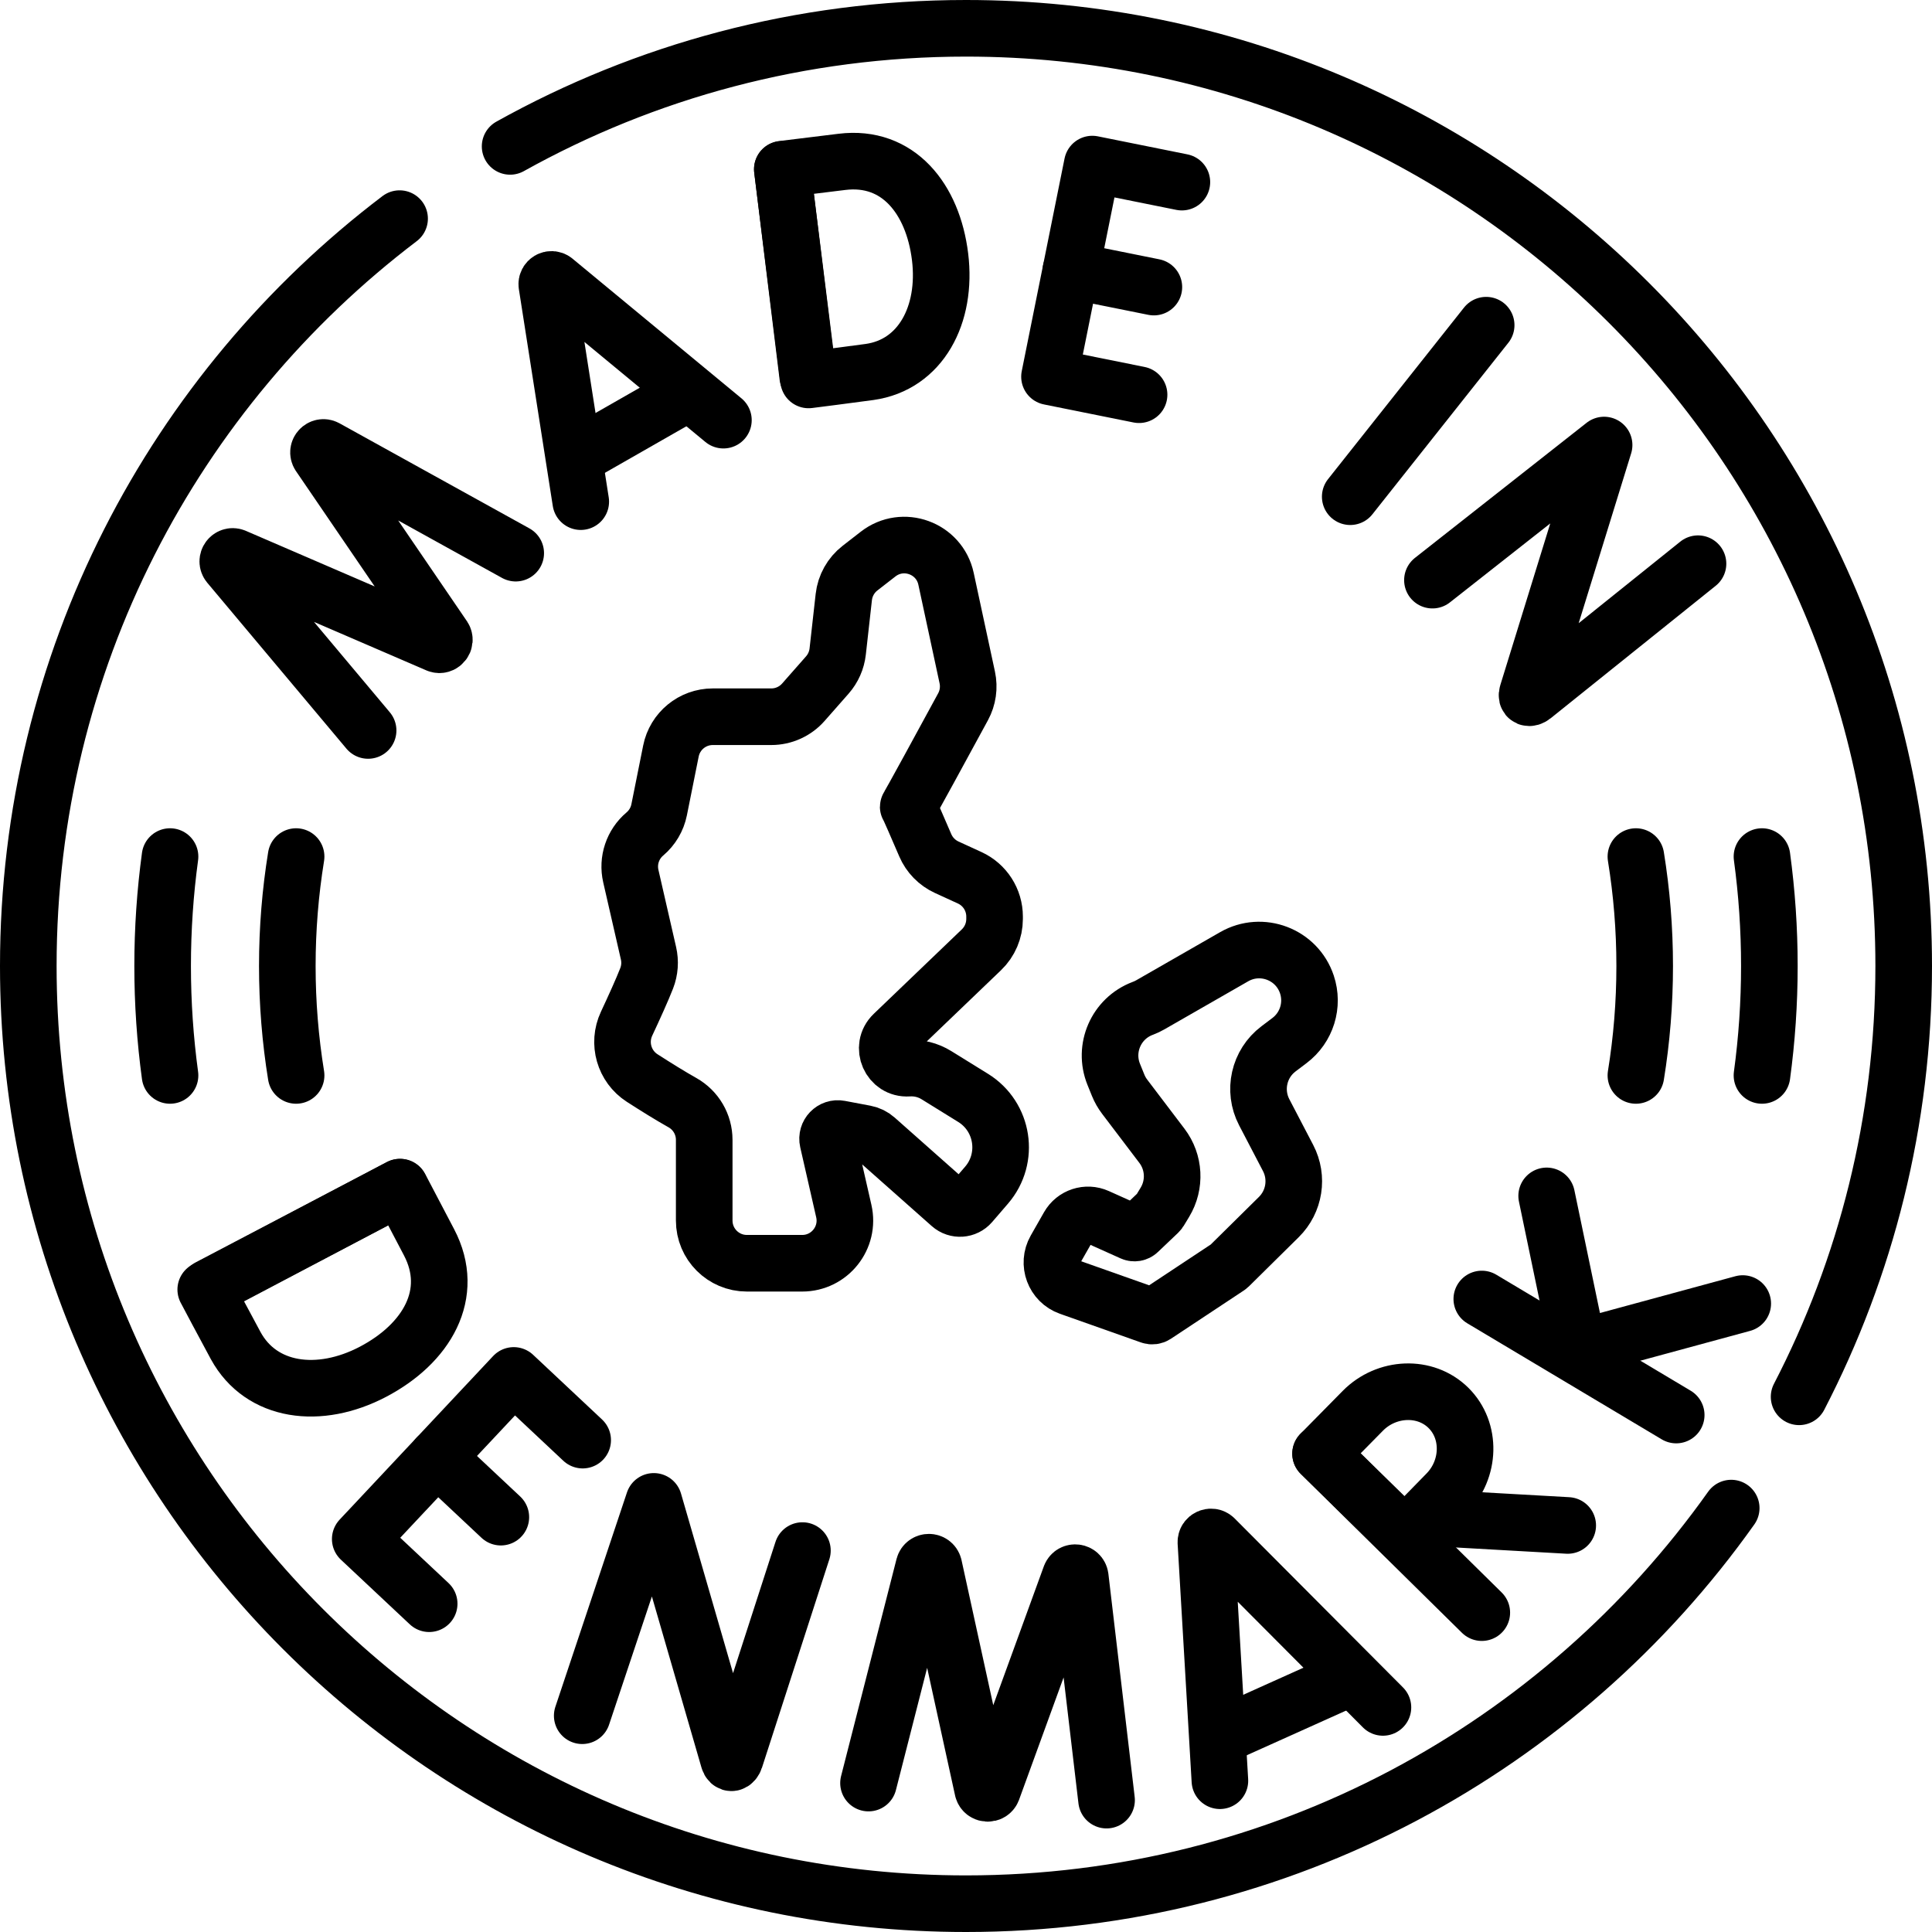
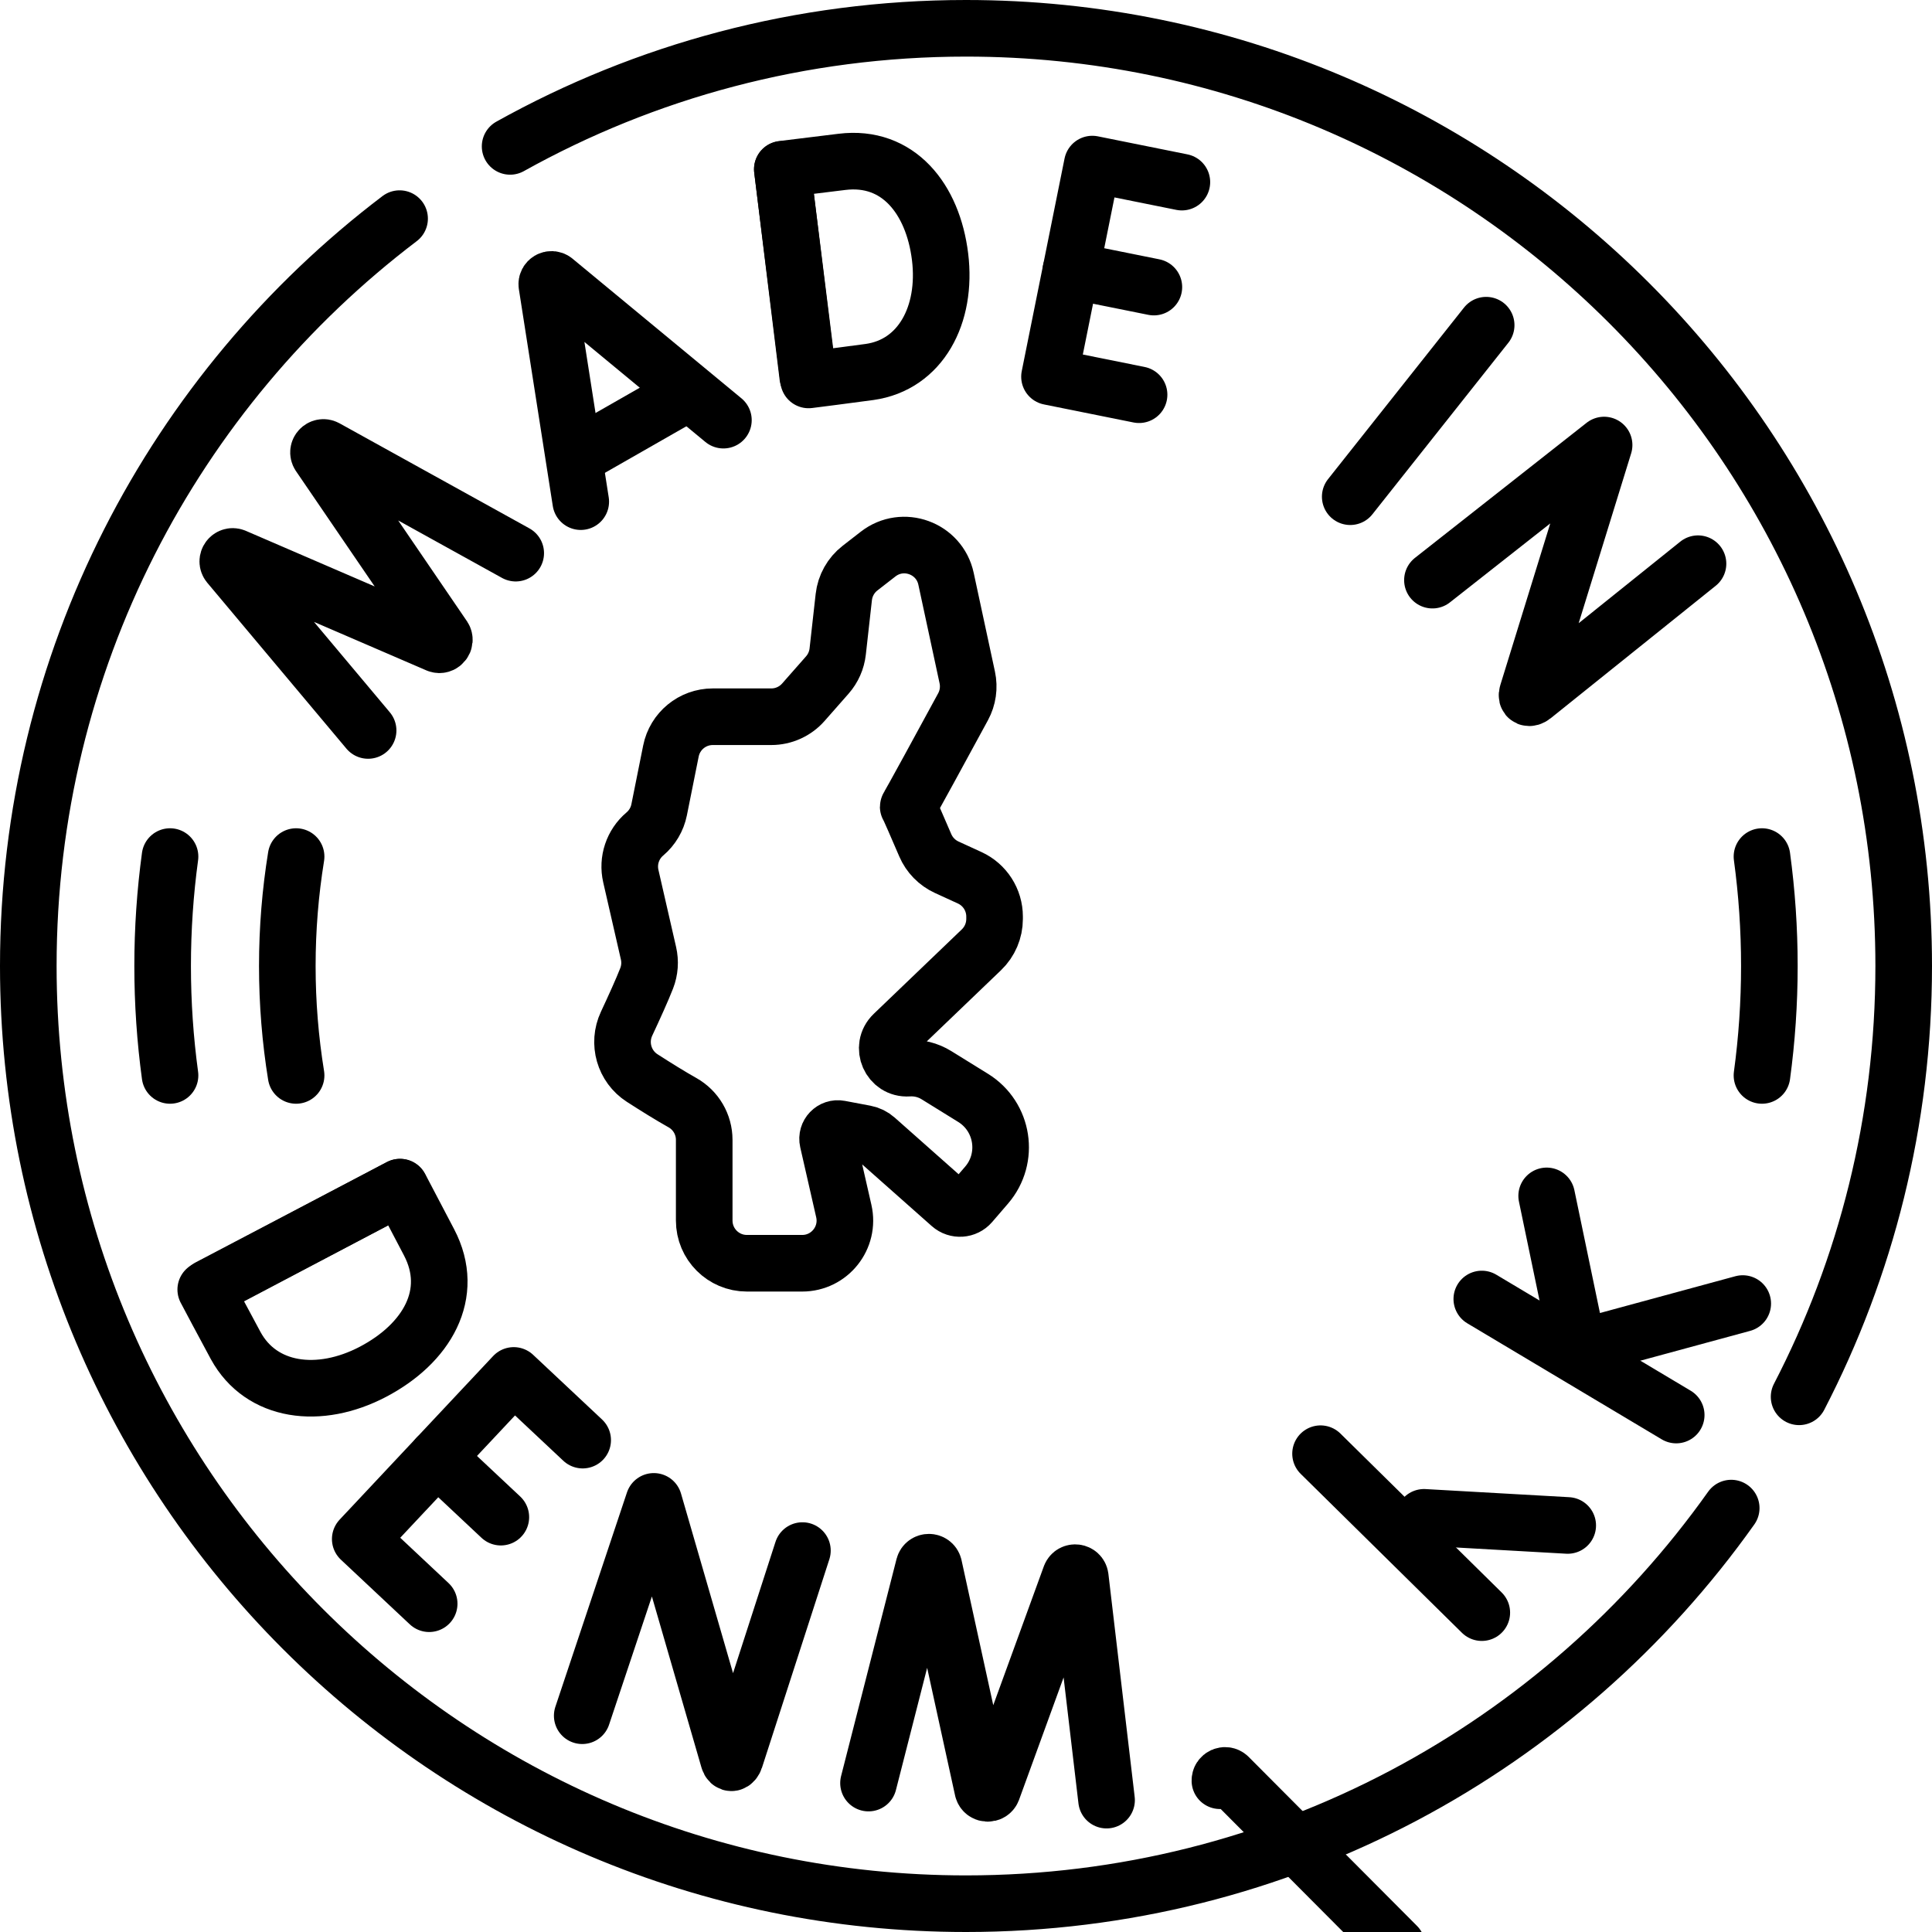
<svg xmlns="http://www.w3.org/2000/svg" height="512" width="512" xml:space="preserve" style="enable-background:new 0 0 512 512;" viewBox="0 0 512 512" y="0px" x="0px" id="Capa_1" version="1.1">
  <g>
    <path d="M105.897,57.939C46.11,103.32,7.5,175.151,7.5,256c0,137.243,111.257,248.5,248.5,248.5c83.717,0,157.766-41.398,202.79-104.84" style="fill:none;stroke:#000000;stroke-width:15;stroke-linecap:round;stroke-linejoin:round;stroke-miterlimit:10;" />
    <path d="M476.779,370.169C494.493,335.984,504.5,297.161,504.5,256C504.5,118.757,393.243,7.5,256,7.5   c-43.852,0-85.05,11.358-120.815,31.294" style="fill:none;stroke:#000000;stroke-width:15;stroke-linecap:round;stroke-linejoin:round;stroke-miterlimit:10;" />
    <path d="M466.94,227c1.29,9.48,1.96,19.17,1.96,29c0,9.83-0.67,19.52-1.96,29" style="fill:none;stroke:#000000;stroke-width:15;stroke-linecap:round;stroke-linejoin:round;stroke-miterlimit:10;" />
    <path d="M45.06,285c-1.29-9.48-1.96-19.17-1.96-29c0-9.83,0.67-19.52,1.96-29" style="fill:none;stroke:#000000;stroke-width:15;stroke-linecap:round;stroke-linejoin:round;stroke-miterlimit:10;" />
    <path d="M78.47,285c-1.53-9.44-2.33-19.12-2.33-29s0.8-19.56,2.33-29" style="fill:none;stroke:#000000;stroke-width:15;stroke-linecap:round;stroke-linejoin:round;stroke-miterlimit:10;" />
-     <path d="M433.53,227c1.53,9.44,2.33,19.12,2.33,29s-0.8,19.56-2.33,29" style="fill:none;stroke:#000000;stroke-width:15;stroke-linecap:round;stroke-linejoin:round;stroke-miterlimit:10;" />
    <path d="M240.705,283.074c-4.866,0.321-7.48-5.61-3.96-8.985l23.346-22.387c2.225-2.134,3.483-5.083,3.483-8.166v-0.633   c0-4.424-2.578-8.442-6.6-10.285l-6.085-2.789c-2.55-1.169-4.573-3.239-5.68-5.816c-1.848-4.301-4.53-10.5-4.53-10.254   c0,0.295,10.141-18.355,14.54-26.457c1.29-2.376,1.683-5.13,1.115-7.773l-5.625-26.138c-1.754-8.149-11.418-11.668-18.001-6.555   l-4.792,3.722c-2.411,1.873-3.963,4.641-4.303,7.676l-1.616,14.437c-0.258,2.305-1.219,4.476-2.751,6.217l-6.35,7.214   c-2.148,2.44-5.242,3.839-8.493,3.839h-15.507c-5.391,0-10.032,3.803-11.093,9.088l-3.125,15.576   c-0.502,2.503-1.836,4.762-3.785,6.411c-3.23,2.733-4.665,7.039-3.72,11.163l4.686,20.451c0.506,2.21,0.339,4.515-0.484,6.628   c-1.182,3.037-3.354,7.816-5.329,12.038c-2.413,5.158-0.653,11.309,4.134,14.394c3.438,2.215,7.376,4.675,10.671,6.525   c3.567,2.003,5.772,5.772,5.771,9.863v21.384c0,6.248,5.065,11.314,11.314,11.314h14.648c7.274,0,12.658-6.765,11.025-13.854   l-4.225-18.529c-0.435-1.908,1.23-3.637,3.153-3.273l6.755,1.276c1.054,0.199,2.035,0.68,2.838,1.392l19.771,17.525   c1.572,1.394,3.981,1.231,5.352-0.361l4.195-4.873c6.169-7.167,4.477-18.15-3.564-23.127l-9.725-6.02   C245.93,283.551,243.323,282.901,240.705,283.074z" style="fill:none;stroke:#000000;stroke-width:15;stroke-linecap:round;stroke-linejoin:round;stroke-miterlimit:10;" />
-     <path d="M325.712,335.558l13.189-13.024c4.167-4.114,5.162-10.465,2.453-15.657l-6.321-12.116c-3.014-5.777-1.411-12.887,3.79-16.812   l2.903-2.191c4.574-3.452,6.432-9.441,4.613-14.876c-2.671-7.983-11.979-11.525-19.281-7.337l-22.219,12.744   c-0.609,0.349-1.244,0.65-1.9,0.899l-0.162,0.061c-6.992,2.656-10.433,10.541-7.625,17.473l1.162,2.868   c0.442,1.091,1.026,2.118,1.737,3.055l9.87,13.005c3.304,4.354,3.617,10.283,0.79,14.96l-1.421,2.35   c-0.07,0.115-0.155,0.221-0.253,0.314l-5.341,5.081c-0.446,0.424-1.104,0.537-1.666,0.284l-9.246-4.154   c-2.791-1.254-6.077-0.181-7.591,2.477l-3.515,6.171c-2.136,3.75-0.36,8.519,3.709,9.958l21.454,7.591   c0.448,0.159,0.945,0.098,1.342-0.165l19.299-12.777C325.565,335.689,325.642,335.627,325.712,335.558z" style="fill:none;stroke:#000000;stroke-width:15;stroke-linecap:round;stroke-linejoin:round;stroke-miterlimit:10;" />
    <g>
-       <path d="M323.287,471.909l-3.713-63.191c-0.042-1.215,1.411-1.87,2.294-1.034l44.623,44.797" style="fill:none;stroke:#000000;stroke-width:15;stroke-linecap:round;stroke-linejoin:round;stroke-miterlimit:10;" />
-       <line y2="445.527" x2="355.784" y1="459.239" x1="325.293" style="fill:none;stroke:#000000;stroke-width:15;stroke-linecap:round;stroke-linejoin:round;stroke-miterlimit:10;" />
+       <path d="M323.287,471.909c-0.042-1.215,1.411-1.87,2.294-1.034l44.623,44.797" style="fill:none;stroke:#000000;stroke-width:15;stroke-linecap:round;stroke-linejoin:round;stroke-miterlimit:10;" />
    </g>
    <path d="M154.295,454.685l18.972-56.803l19.83,68.439c0.369,1.266,1.299,1.017,1.717-0.234l17.835-55.169" style="fill:none;stroke:#000000;stroke-width:15;stroke-linecap:round;stroke-linejoin:round;stroke-miterlimit:10;" />
    <path d="M230.163,472.533l14.694-57.526c0.36-1.346,2.273-1.337,2.622,0.012l12.957,59.226c0.326,1.265,2.077,1.381,2.568,0.171   l20.681-56.793c0.524-1.291,2.42-1.047,2.6,0.334l6.965,59.095" style="fill:none;stroke:#000000;stroke-width:15;stroke-linecap:round;stroke-linejoin:round;stroke-miterlimit:10;" />
    <g>
      <line y2="374.999" x2="444.213" y1="344.25" x1="392.691" style="fill:none;stroke:#000000;stroke-width:15;stroke-linecap:round;stroke-linejoin:round;stroke-miterlimit:10;" />
      <polyline points="409.882,316.923 418.285,357.288 461.845,345.455" style="fill:none;stroke:#000000;stroke-width:15;stroke-linecap:round;stroke-linejoin:round;stroke-miterlimit:10;" />
    </g>
    <g>
      <polyline points="154.415,381.646 136.147,364.505 95.468,407.861 113.736,425.002" style="fill:none;stroke:#000000;stroke-width:15;stroke-linecap:round;stroke-linejoin:round;stroke-miterlimit:10;" />
      <line y2="386.183" x2="115.807" y1="402.06" x1="132.729" style="fill:none;stroke:#000000;stroke-width:15;stroke-linecap:round;stroke-linejoin:round;stroke-miterlimit:10;" />
    </g>
    <g>
      <line y2="341.202" x2="55.306" y1="314.62" x1="105.976" style="fill:none;stroke:#000000;stroke-width:15;stroke-linecap:round;stroke-linejoin:round;stroke-miterlimit:10;" />
      <path d="M98.834,363.541c-14.207,7.453-29.585,5.466-36.366-6.929c-2.257-4.126-7.944-14.866-7.944-14.866l51.506-27.154    c0,0,5.079,9.682,7.661,14.603C120.889,342.915,113.04,356.088,98.834,363.541z" style="fill:none;stroke:#000000;stroke-width:15;stroke-linecap:round;stroke-linejoin:round;stroke-miterlimit:10;" />
    </g>
    <g>
      <line y2="404.261" x2="415.462" y1="402.109" x1="377.375" style="fill:none;stroke:#000000;stroke-width:15;stroke-linecap:round;stroke-linejoin:round;stroke-miterlimit:10;" />
      <line y2="427.364" x2="392.691" y1="385.246" x1="349.958" style="fill:none;stroke:#000000;stroke-width:15;stroke-linecap:round;stroke-linejoin:round;stroke-miterlimit:10;" />
-       <path d="M383.835,373.089c6.134,6.045,5.805,16.324-0.46,22.68c-3.107,3.152-11.065,11.325-11.065,11.325l-22.338-21.861    c0,0,7.521-7.631,11.192-11.356C367.429,367.521,377.702,367.044,383.835,373.089z" style="fill:none;stroke:#000000;stroke-width:15;stroke-linecap:round;stroke-linejoin:round;stroke-miterlimit:10;" />
    </g>
    <g>
      <path d="M153.906,132.942l-8.992-57.482c-0.146-1.108,1.125-1.836,2.007-1.149l44.79,37.032" style="fill:none;stroke:#000000;stroke-width:15;stroke-linecap:round;stroke-linejoin:round;stroke-miterlimit:10;" />
      <line y2="104.413" x2="181.754" y1="120.83" x1="153.02" style="fill:none;stroke:#000000;stroke-width:15;stroke-linecap:round;stroke-linejoin:round;stroke-miterlimit:10;" />
    </g>
    <path d="M97.554,193.579l-36.885-43.972c-0.854-1.042,0.232-2.539,1.488-2.052l53.81,23.219c1.177,0.457,2.256-0.852,1.582-1.92   l-32.934-48.26c-0.718-1.139,0.542-2.491,1.728-1.853l50.329,27.85" style="fill:none;stroke:#000000;stroke-width:15;stroke-linecap:round;stroke-linejoin:round;stroke-miterlimit:10;" />
    <g>
      <polyline points="313.21,48.264 289.47,43.484 278.127,99.824 301.866,104.604" style="fill:none;stroke:#000000;stroke-width:15;stroke-linecap:round;stroke-linejoin:round;stroke-miterlimit:10;" />
      <line y2="71.654" x2="283.798" y1="76.081" x1="305.787" style="fill:none;stroke:#000000;stroke-width:15;stroke-linecap:round;stroke-linejoin:round;stroke-miterlimit:10;" />
    </g>
    <g>
      <line y2="99.791" x2="214.06" y1="44.891" x1="207.327" style="fill:none;stroke:#000000;stroke-width:15;stroke-linecap:round;stroke-linejoin:round;stroke-miterlimit:10;" />
      <path d="M249.128,68.058c1.888,15.393-5.161,28.621-18.686,30.52c-4.502,0.632-16.157,2.107-16.157,2.107l-6.965-55.852    c0,0,10.49-1.287,15.822-1.941C238.009,41.069,247.24,52.665,249.128,68.058z" style="fill:none;stroke:#000000;stroke-width:15;stroke-linecap:round;stroke-linejoin:round;stroke-miterlimit:10;" />
    </g>
    <path d="M379.61,153.742l45.494-35.802l-20.334,65.809c-0.375,1.219,0.509,1.512,1.511,0.723l43.708-35.086" style="fill:none;stroke:#000000;stroke-width:15;stroke-linecap:round;stroke-linejoin:round;stroke-miterlimit:10;" />
    <line y2="131.631" x2="357.824" y1="86.177" x1="393.85" style="fill:none;stroke:#000000;stroke-width:15;stroke-linecap:round;stroke-linejoin:round;stroke-miterlimit:10;" />
  </g>
</svg>